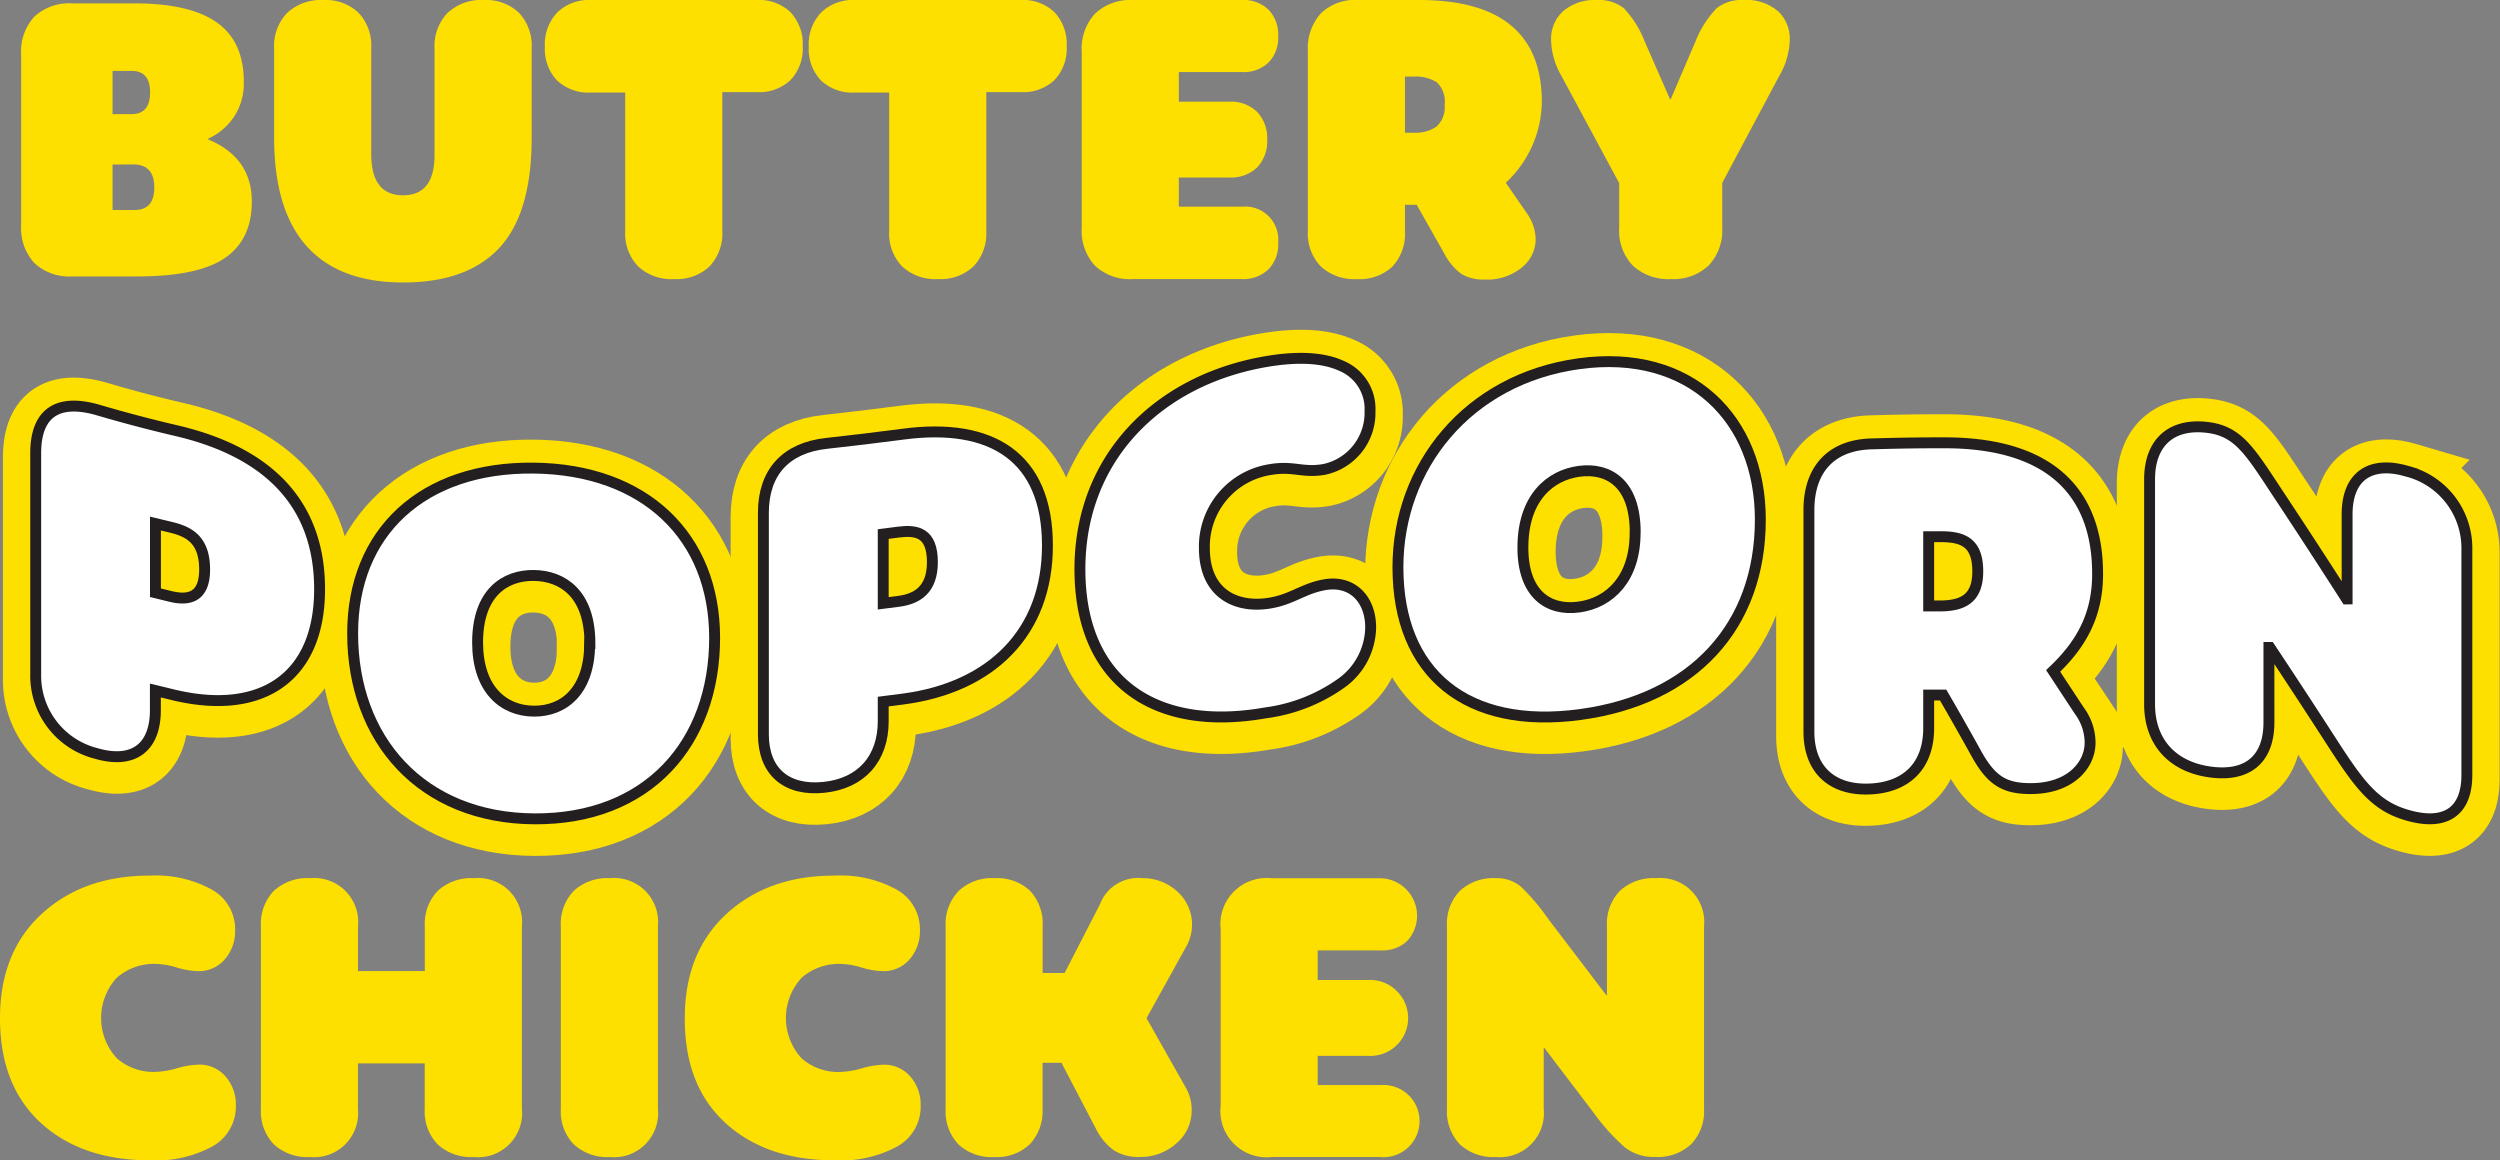
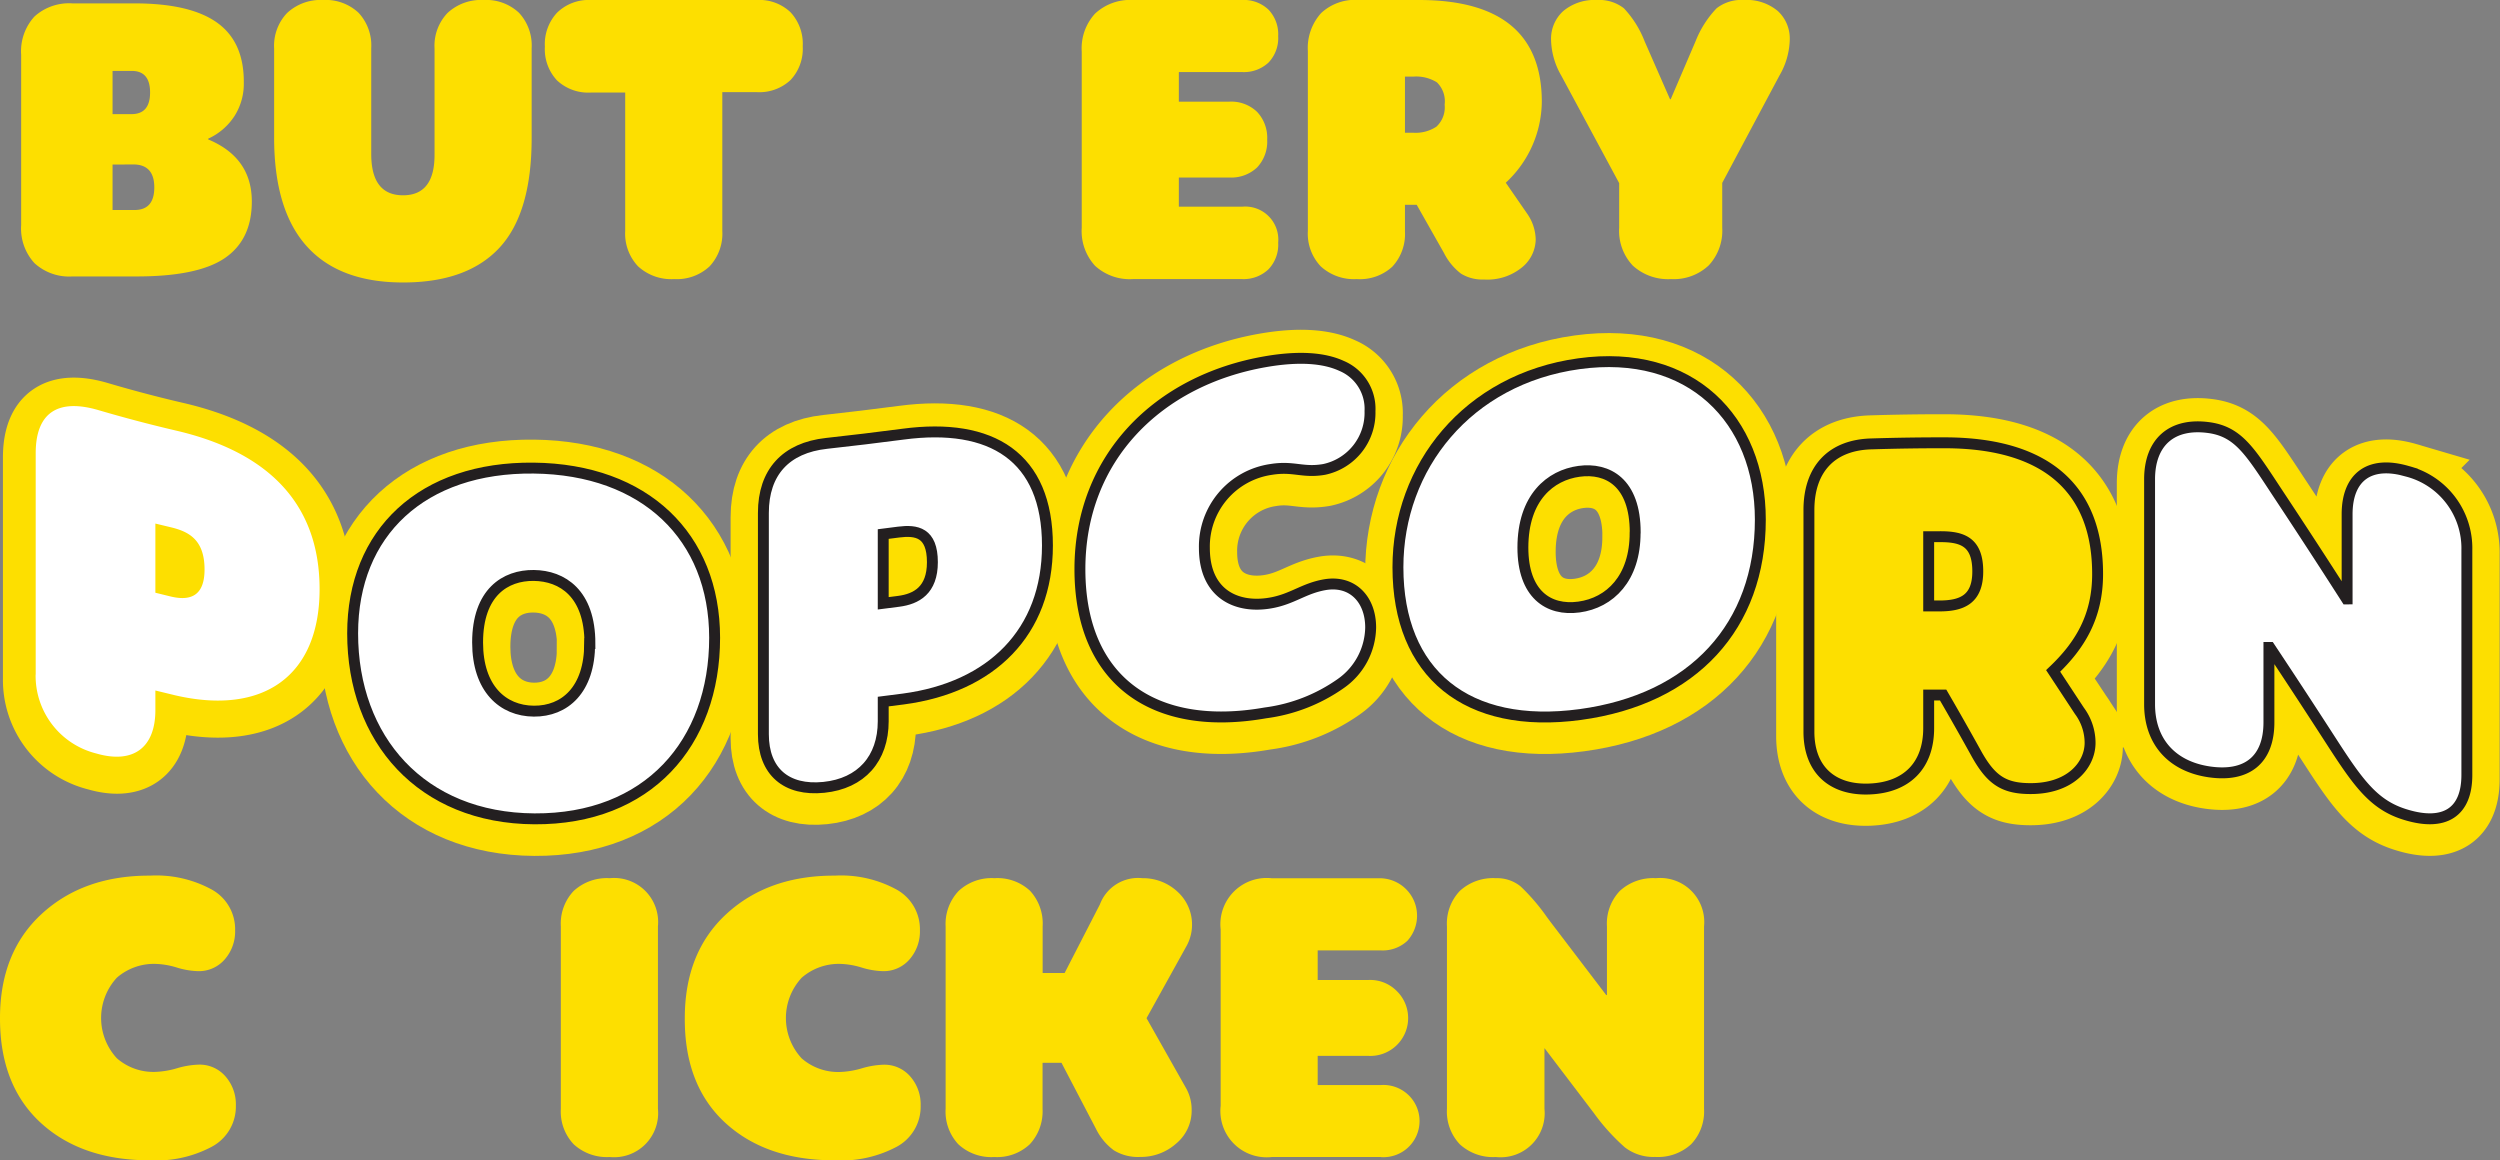
<svg xmlns="http://www.w3.org/2000/svg" viewBox="0 0 302.5 140.4">
  <rect x="0" y="0" width="302.5" height="140.4" fill="#808080" stroke="none" />
  <defs>
    <style>.but-1{isolation:isolate;}.but-2{fill:#fddf00;}.but-3,.but-5{fill:none;stroke-miterlimit:10;}.but-3{stroke:#fddf00;stroke-width:7.93px;}.but-4{fill:#fff;}.but-5{stroke:#231f20;stroke-width:1.32px;}</style>
  </defs>
  <title>buttery-popcorn</title>
  <g id="Layer_2" data-name="Layer 2">
    <g id="Layer_1-2" data-name="Layer 1">
      <g class="but-1">
        <path class="but-2" d="M16.33,33.45H8.76a6.21,6.21,0,0,1-4.59-1.61,6.2,6.2,0,0,1-1.61-4.59V6.61A6.21,6.21,0,0,1,4.17,2,6.21,6.21,0,0,1,8.76.41l7.52,0q6.74,0,10,2.34T29.5,10A7.27,7.27,0,0,1,28.4,14a7.46,7.46,0,0,1-3.21,2.78v.09q5.28,2.2,5.28,7.52,0,4.63-3.3,6.86T16.33,33.45ZM13.62,8.58v5.23h2.29q2.25,0,2.25-2.62T15.92,8.58Zm0,11.33v5.5h2.66q2.38,0,2.39-2.71t-2.39-2.8Z" />
      </g>
      <g class="but-1">
        <path class="but-2" d="M48.77,34.18q-7.71,0-11.65-4.38T33.17,16.7V5.87a5.75,5.75,0,0,1,1.56-4.29A5.94,5.94,0,0,1,39.09,0a5.8,5.8,0,0,1,4.29,1.54,5.8,5.8,0,0,1,1.54,4.29V18.63q0,5,3.85,5t3.81-5V5.87a5.75,5.75,0,0,1,1.56-4.29A5.94,5.94,0,0,1,58.5,0a5.8,5.8,0,0,1,4.29,1.54,5.8,5.8,0,0,1,1.54,4.29V16.7q0,9.08-3.9,13.28T48.77,34.18Z" />
      </g>
      <g class="but-1">
        <path class="but-2" d="M81.57,33.77a5.94,5.94,0,0,1-4.36-1.54,5.75,5.75,0,0,1-1.56-4.29V11.2H71.48A5.52,5.52,0,0,1,67.4,9.73a5.52,5.52,0,0,1-1.47-4.08A5.59,5.59,0,0,1,67.4,1.54,5.47,5.47,0,0,1,71.48,0h20.1a5.47,5.47,0,0,1,4.08,1.49,5.6,5.6,0,0,1,1.47,4.11,5.52,5.52,0,0,1-1.47,4.08,5.52,5.52,0,0,1-4.08,1.47H87.4V27.94a5.8,5.8,0,0,1-1.54,4.29A5.8,5.8,0,0,1,81.57,33.77Z" />
      </g>
      <g class="but-1">
-         <path class="but-2" d="M113.51,33.77a5.94,5.94,0,0,1-4.36-1.54,5.75,5.75,0,0,1-1.56-4.29V11.2h-4.18a5.52,5.52,0,0,1-4.08-1.47,5.52,5.52,0,0,1-1.47-4.08,5.59,5.59,0,0,1,1.47-4.11A5.47,5.47,0,0,1,103.42,0h20.1a5.47,5.47,0,0,1,4.08,1.49,5.6,5.6,0,0,1,1.47,4.11,5.52,5.52,0,0,1-1.47,4.08,5.52,5.52,0,0,1-4.08,1.47h-4.18V27.94a5.8,5.8,0,0,1-1.54,4.29A5.8,5.8,0,0,1,113.51,33.77Z" />
-       </g>
+         </g>
      <g class="but-1">
        <path class="but-2" d="M150.3,33.77H137.09a6.21,6.21,0,0,1-4.59-1.61,6.2,6.2,0,0,1-1.61-4.59V6.24a6.21,6.21,0,0,1,1.61-4.59A6.21,6.21,0,0,1,137.09,0H150.3a4.31,4.31,0,0,1,3.19,1.17,4.31,4.31,0,0,1,1.17,3.19,4.29,4.29,0,0,1-1.17,3.21,4.36,4.36,0,0,1-3.19,1.15h-7.66v3.58h6.1a4.51,4.51,0,0,1,3.37,1.24,4.58,4.58,0,0,1,1.22,3.35,4.56,4.56,0,0,1-1.22,3.37,4.56,4.56,0,0,1-3.37,1.22h-6.1v3.53h7.66a4,4,0,0,1,4.36,4.36,4.29,4.29,0,0,1-1.17,3.21A4.35,4.35,0,0,1,150.3,33.77Z" />
      </g>
      <g class="but-1">
        <path class="but-2" d="M164.17,33.77a5.94,5.94,0,0,1-4.36-1.54,5.75,5.75,0,0,1-1.56-4.29V6.19a6.29,6.29,0,0,1,1.61-4.61A6,6,0,0,1,164.44,0l7.25,0q14.87,0,14.87,12.34a13.52,13.52,0,0,1-4.36,9.77l2.57,3.72A5.64,5.64,0,0,1,185.82,29a4.44,4.44,0,0,1-1.63,3.33,6.59,6.59,0,0,1-4.61,1.49,4.93,4.93,0,0,1-2.8-.71,7.26,7.26,0,0,1-2.06-2.5l-3.3-5.83H170v3.21a5.8,5.8,0,0,1-1.54,4.29A5.8,5.8,0,0,1,164.17,33.77ZM170,9.27v6.79H171a4.55,4.55,0,0,0,2.8-.73,3.16,3.16,0,0,0,1-2.66,3.19,3.19,0,0,0-.94-2.71A4.77,4.77,0,0,0,171,9.27Z" />
      </g>
      <g class="but-1">
        <path class="but-2" d="M202.2,33.77a6.32,6.32,0,0,1-4.63-1.63,6.12,6.12,0,0,1-1.65-4.57V22.16l-7-13a9,9,0,0,1-1.24-4.31,4.52,4.52,0,0,1,1.45-3.49A5.85,5.85,0,0,1,193.21,0a4.87,4.87,0,0,1,3.28,1A12.32,12.32,0,0,1,199,5l3.07,7h.09l3-7a12.33,12.33,0,0,1,2.55-4A4.87,4.87,0,0,1,211,0a5.85,5.85,0,0,1,4.11,1.33,4.52,4.52,0,0,1,1.45,3.49,9,9,0,0,1-1.24,4.31l-6.93,13v5.41a6.17,6.17,0,0,1-1.63,4.57A6.17,6.17,0,0,1,202.2,33.77Z" />
      </g>
      <g class="but-1">
        <path class="but-2" d="M18.17,140.4q-8.3,0-13.24-4.54T0,123.2q0-8,5.07-12.64t13.1-4.61a14,14,0,0,1,7.48,1.7,5.48,5.48,0,0,1,2.8,4.91,5.13,5.13,0,0,1-1.26,3.53,4.13,4.13,0,0,1-3.23,1.42,9.54,9.54,0,0,1-2.57-.44,9.66,9.66,0,0,0-2.62-.44,6.83,6.83,0,0,0-4.63,1.67,7.19,7.19,0,0,0,0,9.75,6.71,6.71,0,0,0,4.59,1.65,10.39,10.39,0,0,0,2.68-.44,10.29,10.29,0,0,1,2.64-.44,4.13,4.13,0,0,1,3.23,1.42,5.13,5.13,0,0,1,1.26,3.53,5.51,5.51,0,0,1-2.94,5A14.32,14.32,0,0,1,18.17,140.4Z" />
      </g>
      <g class="but-1">
-         <path class="but-2" d="M37.49,140a5.94,5.94,0,0,1-4.36-1.54,5.75,5.75,0,0,1-1.56-4.29V112.09a5.75,5.75,0,0,1,1.56-4.29,5.94,5.94,0,0,1,4.36-1.54,5.33,5.33,0,0,1,5.83,5.83v5.41h8.08v-5.41a5.75,5.75,0,0,1,1.56-4.29,5.94,5.94,0,0,1,4.36-1.54,5.33,5.33,0,0,1,5.83,5.83v22.07A5.33,5.33,0,0,1,57.31,140a5.94,5.94,0,0,1-4.36-1.54,5.75,5.75,0,0,1-1.56-4.29v-5.5H43.31v5.5A5.33,5.33,0,0,1,37.49,140Z" />
-       </g>
+         </g>
      <g class="but-1">
        <path class="but-2" d="M73.78,140a5.94,5.94,0,0,1-4.36-1.54,5.75,5.75,0,0,1-1.56-4.29V112.09a5.75,5.75,0,0,1,1.56-4.29,5.94,5.94,0,0,1,4.36-1.54,5.33,5.33,0,0,1,5.83,5.83v22.07A5.33,5.33,0,0,1,73.78,140Z" />
      </g>
      <g class="but-1">
        <path class="but-2" d="M101,140.4q-8.3,0-13.24-4.54T82.86,123.2q0-8,5.07-12.64t13.1-4.61a14,14,0,0,1,7.48,1.7,5.48,5.48,0,0,1,2.8,4.91,5.13,5.13,0,0,1-1.26,3.53,4.13,4.13,0,0,1-3.23,1.42,9.54,9.54,0,0,1-2.57-.44,9.66,9.66,0,0,0-2.62-.44A6.83,6.83,0,0,0,97,118.31a7.19,7.19,0,0,0,0,9.75,6.71,6.71,0,0,0,4.59,1.65,10.39,10.39,0,0,0,2.68-.44,10.29,10.29,0,0,1,2.64-.44,4.13,4.13,0,0,1,3.23,1.42,5.13,5.13,0,0,1,1.26,3.53,5.51,5.51,0,0,1-2.94,5A14.32,14.32,0,0,1,101,140.4Z" />
      </g>
      <g class="but-1">
        <path class="but-2" d="M124.61,138.45A5.78,5.78,0,0,1,120.3,140a5.86,5.86,0,0,1-4.34-1.54,5.79,5.79,0,0,1-1.54-4.29V112.09A5.79,5.79,0,0,1,116,107.8a5.86,5.86,0,0,1,4.34-1.54,5.79,5.79,0,0,1,4.31,1.54,5.85,5.85,0,0,1,1.51,4.29v5.64h2.66l4.27-8.3a4.93,4.93,0,0,1,5.14-3.17,6.11,6.11,0,0,1,4.22,1.61,5.38,5.38,0,0,1,1.19,6.47l-4.91,8.86,4.82,8.53a5.34,5.34,0,0,1,.64,2.57,5.18,5.18,0,0,1-1.86,4.06,6.43,6.43,0,0,1-4.38,1.63,5.59,5.59,0,0,1-3.17-.8,7.08,7.08,0,0,1-2.16-2.59l-4.18-8h-2.29v5.6A5.85,5.85,0,0,1,124.61,138.45Z" />
      </g>
      <g class="but-1">
        <path class="but-2" d="M167.1,140H153.89a5.6,5.6,0,0,1-6.19-6.19V112.46a5.6,5.6,0,0,1,6.19-6.19H167.1a4.53,4.53,0,0,1,3.19,7.57A4.36,4.36,0,0,1,167.1,115h-7.66v3.58h6.1a4.51,4.51,0,0,1,3.37,1.24,4.58,4.58,0,0,1-3.37,7.94h-6.1v3.53h7.66a4.37,4.37,0,1,1,0,8.72Z" />
      </g>
      <g class="but-1">
-         <path class="but-2" d="M181,140a5.94,5.94,0,0,1-4.36-1.54,5.75,5.75,0,0,1-1.56-4.29V112.09a5.75,5.75,0,0,1,1.56-4.29,5.94,5.94,0,0,1,4.36-1.54,4.51,4.51,0,0,1,3,1A24.68,24.68,0,0,1,187.2,111l.41.55,6.74,8.85h.09v-8.3A5.75,5.75,0,0,1,196,107.8a5.94,5.94,0,0,1,4.36-1.54,5.33,5.33,0,0,1,5.83,5.83v22.07a5.75,5.75,0,0,1-1.56,4.29,5.94,5.94,0,0,1-4.36,1.54,5.68,5.68,0,0,1-3.65-1.15,25,25,0,0,1-3.74-4.13l-6-7.89h-.09v7.34A5.33,5.33,0,0,1,181,140Z" />
+         <path class="but-2" d="M181,140a5.94,5.94,0,0,1-4.36-1.54,5.75,5.75,0,0,1-1.56-4.29V112.09a5.75,5.75,0,0,1,1.56-4.29,5.94,5.94,0,0,1,4.36-1.54,4.51,4.51,0,0,1,3,1A24.68,24.68,0,0,1,187.2,111l.41.55,6.74,8.85h.09v-8.3A5.75,5.75,0,0,1,196,107.8a5.94,5.94,0,0,1,4.36-1.54,5.33,5.33,0,0,1,5.83,5.83v22.07a5.75,5.75,0,0,1-1.56,4.29,5.94,5.94,0,0,1-4.36,1.54,5.68,5.68,0,0,1-3.65-1.15,25,25,0,0,1-3.74-4.13l-6-7.89v7.34A5.33,5.33,0,0,1,181,140Z" />
      </g>
      <path class="but-2" d="M4.32,82.14V55.36c0-4.94,2.72-6.66,7.64-5.2q4.64,1.37,9.29,2.45C31.89,55.07,38.67,61,38.67,71.81c0,10.48-6.79,15.31-17.44,12.85l-2.43-.59v2.38c0,4.54-2.65,6.54-7.13,5.23a9.69,9.69,0,0,1-7.3-9.54m14.49-9.9,1.81.45c2.15.51,4.08.12,4.08-3.27,0-3.62-1.92-4.59-4.08-5.11l-1.87-.45Z" />
      <path class="but-3" d="M4.32,82.14V55.36c0-4.94,2.72-6.66,7.64-5.2q4.64,1.37,9.29,2.45C31.89,55.07,38.67,61,38.67,71.81c0,10.48-6.79,15.31-17.44,12.85l-2.43-.59v2.38c0,4.54-2.65,6.54-7.13,5.23A9.69,9.69,0,0,1,4.32,82.14Zm14.49-9.9,1.86.45c2.15.51,4.08.12,4.08-3.27,0-3.62-1.92-4.59-4.08-5.11l-1.87-.45Z" />
      <path class="but-2" d="M42.67,77.16c0-12.22,8.44-20.15,21.91-20s21.88,8.29,21.89,20.52c0,12.79-8.1,22-21.8,21.92s-22-9.61-22-22.44m28.71,1.22c0-6.06-3.34-8.19-6.79-8.23s-6.8,2.06-6.8,8.11c0,5.6,3.06,8.28,6.8,8.31s6.79-2.59,6.79-8.19" />
      <path class="but-3" d="M42.67,77.16c0-12.22,8.44-20.15,21.91-20s21.88,8.29,21.89,20.52c0,12.79-8.1,22-21.8,21.92S42.67,90,42.67,77.16Zm28.71,1.22c0-6.06-3.34-8.19-6.79-8.23s-6.8,2.06-6.8,8.11c0,5.6,3.06,8.28,6.8,8.31s6.76-2.58,6.76-8.19Z" />
      <path class="but-2" d="M92.37,89.35V62.57c0-4.93,2.72-7.87,7.64-8.41q4.64-.51,9.29-1.12c10.65-1.41,17.44,2.7,17.44,13.48,0,10.51-6.79,17.16-17.44,18.57l-2.43.31v2.38c0,4.53-2.66,7.54-7.19,8s-7.3-1.94-7.3-6.46m14.49-15.75,1.87-.24c2.15-.28,4.08-1.34,4.08-4.73,0-3.62-1.93-3.92-4.08-3.65l-1.87.24Z" />
      <path class="but-3" d="M92.37,89.35V62.57c0-4.93,2.72-7.87,7.64-8.41q4.64-.51,9.29-1.12c10.65-1.41,17.44,2.7,17.44,13.48,0,10.51-6.79,17.16-17.44,18.57l-2.43.31v2.38c0,4.53-2.66,7.54-7.19,8S92.37,93.88,92.37,89.35Zm14.5-15.78,1.87-.24c2.15-.28,4.08-1.34,4.08-4.73,0-3.62-1.93-3.92-4.08-3.65l-1.87.24Z" />
      <path class="but-2" d="M130.67,69.38c0-13.52,9.51-22.85,22.42-25.1,4-.7,7.08-.49,9.23.5a5.63,5.63,0,0,1,3.45,5.47,7,7,0,0,1-5.55,7.06c-2.6.45-3.68-.44-6.4,0a9.42,9.42,0,0,0-8.09,9.5c0,5.66,4,7.36,8,6.66,2.66-.46,4-1.76,6.57-2.21,3.34-.57,5.55,1.77,5.55,5.17a8.44,8.44,0,0,1-3.62,6.79,20.37,20.37,0,0,1-9.12,3.55c-13.44,2.37-22.44-3.85-22.44-17.39" />
      <path class="but-3" d="M130.67,69.38c0-13.52,9.51-22.85,22.42-25.1,4-.7,7.08-.49,9.23.5a5.63,5.63,0,0,1,3.45,5.47,7,7,0,0,1-5.55,7.06c-2.6.45-3.68-.44-6.4,0a9.42,9.42,0,0,0-8.09,9.5c0,5.66,4,7.36,8,6.66,2.66-.46,4-1.76,6.57-2.21,3.34-.57,5.55,1.77,5.55,5.17a8.44,8.44,0,0,1-3.62,6.79,20.37,20.37,0,0,1-9.12,3.55C139.67,89.14,130.67,82.92,130.67,69.38Z" />
      <path class="but-2" d="M169.15,69.15c0-12.15,8.43-22.77,21.91-24.63S213,51.22,213,63.38c0,12.87-8.09,21.74-21.8,23.59s-22-4.93-22-17.81m28.71-4.22c0-6.06-3.34-7.86-6.8-7.39s-6.79,3.17-6.79,9.23c0,5.6,3.06,7.7,6.79,7.19s6.8-3.42,6.8-9" />
      <path class="but-3" d="M169.15,69.15c0-12.15,8.43-22.77,21.91-24.63S213,51.22,213,63.38c0,12.87-8.09,21.74-21.8,23.59S169.15,82,169.15,69.15Zm28.71-4.22c0-6.06-3.34-7.86-6.8-7.39s-6.79,3.17-6.79,9.23c0,5.6,3.06,7.7,6.79,7.19s6.8-3.42,6.79-9Z" />
      <path class="but-2" d="M218.88,89.06V62.22c0-4.92,2.71-7.9,7.64-8q4.47-.14,8.95-.13c12.34.06,18.35,5.75,18.34,15.89,0,5.15-2.15,8.65-5.38,11.71l3.17,4.78a6.52,6.52,0,0,1,1.3,3.89c0,2.67-2.43,5.73-7.7,5.52-2.89-.1-4.36-1.2-6-4.11q-2-3.62-4.08-7.2h-1.75v4c0,4.53-2.66,7.2-7.19,7.38s-7.3-2.28-7.3-6.81m14.49-15.31h1.3c2.71,0,4.64-.78,4.64-4.18,0-3.62-1.92-4.22-4.64-4.2h-1.3Z" />
      <path class="but-3" d="M218.88,89.06V62.22c0-4.92,2.71-7.9,7.64-8q4.47-.14,8.95-.13c12.34.06,18.35,5.75,18.34,15.89,0,5.15-2.15,8.65-5.38,11.71l3.17,4.78a6.52,6.52,0,0,1,1.3,3.89c0,2.67-2.43,5.73-7.7,5.52-2.89-.1-4.36-1.2-6-4.11q-2-3.62-4.08-7.2h-1.75v4c0,4.53-2.66,7.2-7.19,7.38S218.88,93.6,218.88,89.06Zm14.49-15.23h1.3c2.71,0,4.64-.78,4.64-4.18,0-3.62-1.92-4.22-4.64-4.2h-1.3Z" />
      <path class="but-2" d="M260.1,85.73V58.49c0-4.52,2.72-6.92,7.3-6.24,3.51.54,4.92,2.94,8.21,7.93q4.16,6.28,8.32,12.78H284V62.75c0-4.52,2.71-6.55,7.3-5.2a9.61,9.61,0,0,1,7.19,9.51V94.29c0,4.54-2.72,6.21-7.3,4.84-3.91-1.14-5.78-3.77-9.12-8.94q-3.71-5.75-7.42-11.33h-.11v9.06c0,4.54-2.66,6.65-7.19,6s-7.3-3.6-7.3-8.14" />
      <path class="but-3" d="M260.1,85.73V58.49c0-4.52,2.72-6.92,7.3-6.24,3.51.54,4.92,2.94,8.21,7.93q4.16,6.28,8.32,12.78H284V62.75c0-4.52,2.71-6.55,7.3-5.2a9.61,9.61,0,0,1,7.19,9.51V94.29c0,4.54-2.72,6.21-7.3,4.84-3.91-1.14-5.78-3.77-9.12-8.94q-3.71-5.75-7.42-11.33h-.11v9.06c0,4.54-2.66,6.65-7.19,6S260.1,90.26,260.1,85.73Z" />
      <path class="but-4" d="M4.32,81.62V54.84c0-4.94,2.72-6.66,7.64-5.2Q16.6,51,21.25,52.09c10.64,2.46,17.42,8.4,17.42,19.2,0,10.48-6.79,15.31-17.44,12.85l-2.43-.59v2.38c0,4.52-2.66,6.56-7.19,5.23a9.69,9.69,0,0,1-7.3-9.54m14.49-9.9,1.87.46c2.15.51,4.08.12,4.08-3.27,0-3.62-1.92-4.59-4.08-5.11l-1.87-.45Z" />
-       <path class="but-5" d="M4.32,81.62V54.84c0-4.94,2.72-6.66,7.64-5.2Q16.6,51,21.25,52.09c10.64,2.46,17.42,8.4,17.42,19.2,0,10.48-6.79,15.31-17.44,12.85l-2.43-.59v2.38c0,4.52-2.66,6.56-7.19,5.23A9.69,9.69,0,0,1,4.32,81.62Zm14.49-9.9,1.87.46c2.15.51,4.08.12,4.08-3.27,0-3.62-1.92-4.59-4.08-5.11l-1.87-.45Z" />
      <path class="but-4" d="M42.67,76.64c0-12.22,8.44-20.15,21.91-20s21.88,8.29,21.89,20.52c0,12.79-8.1,22-21.8,21.92s-22-9.64-22-22.44m28.71,1.22c0-6.06-3.34-8.19-6.79-8.23s-6.8,2.06-6.8,8.11c0,5.6,3.06,8.28,6.8,8.31s6.79-2.59,6.79-8.19" />
      <path class="but-5" d="M42.67,76.64c0-12.22,8.44-20.15,21.91-20s21.88,8.29,21.89,20.52c0,12.79-8.1,22-21.8,21.92S42.67,89.44,42.67,76.64Zm28.71,1.22c0-6.06-3.34-8.19-6.79-8.23s-6.8,2.06-6.8,8.11c0,5.6,3.06,8.28,6.8,8.31s6.76-2.58,6.76-8.19Z" />
      <path class="but-4" d="M92.37,88.84V62.06c0-4.93,2.72-7.87,7.64-8.41q4.64-.51,9.29-1.12c10.65-1.41,17.44,2.7,17.44,13.48,0,10.51-6.79,17.16-17.44,18.57l-2.43.31v2.38c0,4.53-2.66,7.54-7.19,8s-7.3-1.94-7.3-6.46M106.87,73l1.87-.24c2.15-.28,4.08-1.34,4.08-4.73,0-3.62-1.93-3.92-4.08-3.65l-1.87.24Z" />
      <path class="but-5" d="M92.37,88.84V62.06c0-4.93,2.72-7.87,7.64-8.41q4.64-.51,9.29-1.12c10.65-1.41,17.44,2.7,17.44,13.48,0,10.51-6.79,17.16-17.44,18.57l-2.43.31v2.38c0,4.53-2.66,7.54-7.19,8S92.37,93.36,92.37,88.84ZM106.87,73l1.87-.24c2.15-.28,4.08-1.34,4.08-4.73,0-3.62-1.93-3.92-4.08-3.65l-1.87.24Z" />
      <path class="but-4" d="M130.67,68.87c0-13.52,9.51-22.85,22.42-25.1,4-.7,7.08-.49,9.23.5a5.63,5.63,0,0,1,3.45,5.47,7,7,0,0,1-5.55,7.06c-2.6.45-3.68-.44-6.4,0a9.42,9.42,0,0,0-8.09,9.5c0,5.66,4,7.36,8,6.66,2.66-.46,4-1.76,6.57-2.21,3.34-.57,5.55,1.77,5.55,5.17a8.44,8.44,0,0,1-3.62,6.79,20.37,20.37,0,0,1-9.12,3.55c-13.44,2.37-22.44-3.86-22.44-17.39" />
      <path class="but-5" d="M130.67,68.87c0-13.52,9.51-22.85,22.42-25.1,4-.7,7.08-.49,9.23.5a5.63,5.63,0,0,1,3.45,5.47,7,7,0,0,1-5.55,7.06c-2.6.45-3.68-.44-6.4,0a9.42,9.42,0,0,0-8.09,9.5c0,5.66,4,7.36,8,6.66,2.66-.46,4-1.76,6.57-2.21,3.34-.57,5.55,1.77,5.55,5.17a8.44,8.44,0,0,1-3.62,6.79,20.37,20.37,0,0,1-9.12,3.55C139.67,88.63,130.67,82.4,130.67,68.87Z" />
      <path class="but-4" d="M169.15,68.64c0-12.15,8.43-22.77,21.91-24.63S213,50.71,213,62.87c0,12.87-8.09,21.74-21.8,23.59s-22-4.93-22-17.81m28.71-4.22c0-6.06-3.34-7.86-6.8-7.39s-6.79,3.17-6.79,9.23c0,5.6,3.06,7.7,6.79,7.19s6.8-3.42,6.8-9" />
      <path class="but-5" d="M169.15,68.64c0-12.15,8.43-22.77,21.91-24.63S213,50.71,213,62.87c0,12.87-8.09,21.74-21.8,23.59S169.15,81.52,169.15,68.64Zm28.71-4.22c0-6.06-3.34-7.86-6.8-7.39s-6.79,3.17-6.79,9.23c0,5.6,3.06,7.7,6.79,7.19s6.8-3.46,6.79-9Z" />
-       <path class="but-4" d="M218.88,88.54V61.71c0-4.92,2.71-7.9,7.64-8q4.47-.14,8.95-.13c12.34.06,18.35,5.75,18.34,15.89,0,5.15-2.15,8.65-5.38,11.71L251.6,86a6.52,6.52,0,0,1,1.3,3.89c0,2.67-2.43,5.73-7.7,5.52-2.89-.1-4.36-1.2-6-4.11q-2-3.62-4.08-7.2h-1.75v4c0,4.53-2.66,7.2-7.19,7.37s-7.3-2.28-7.3-6.81m14.49-15.3h1.3c2.71,0,4.64-.78,4.64-4.18,0-3.62-1.92-4.22-4.64-4.2h-1.3Z" />
      <path class="but-5" d="M218.88,88.54V61.71c0-4.92,2.71-7.9,7.64-8q4.47-.14,8.95-.13c12.34.06,18.35,5.75,18.34,15.89,0,5.15-2.15,8.65-5.38,11.71L251.6,86a6.52,6.52,0,0,1,1.3,3.89c0,2.67-2.43,5.73-7.7,5.52-2.89-.1-4.36-1.2-6-4.11q-2-3.62-4.08-7.2h-1.75v4c0,4.53-2.66,7.2-7.19,7.37S218.88,93.08,218.88,88.54Zm14.49-15.22h1.3c2.71,0,4.64-.78,4.64-4.18,0-3.62-1.92-4.22-4.64-4.2h-1.3Z" />
      <path class="but-4" d="M260.1,85.21V58c0-4.52,2.72-6.92,7.3-6.24,3.51.54,4.92,2.94,8.21,7.93q4.16,6.28,8.32,12.78H284V62.23c0-4.52,2.71-6.55,7.3-5.2a9.61,9.61,0,0,1,7.19,9.51V93.77c0,4.54-2.72,6.21-7.3,4.84-3.91-1.14-5.78-3.77-9.12-8.94q-3.71-5.75-7.42-11.33h-.11V87.4c0,4.54-2.66,6.65-7.19,6s-7.3-3.6-7.3-8.14" />
      <path class="but-5" d="M260.1,85.21V58c0-4.52,2.72-6.92,7.3-6.24,3.51.54,4.92,2.94,8.21,7.93q4.16,6.28,8.32,12.78H284V62.23c0-4.52,2.71-6.55,7.3-5.2a9.61,9.61,0,0,1,7.19,9.51V93.77c0,4.54-2.72,6.21-7.3,4.84-3.91-1.14-5.78-3.77-9.12-8.94q-3.71-5.75-7.42-11.33h-.11V87.4c0,4.54-2.66,6.65-7.19,6S260.1,89.75,260.1,85.21Z" />
    </g>
  </g>
</svg>